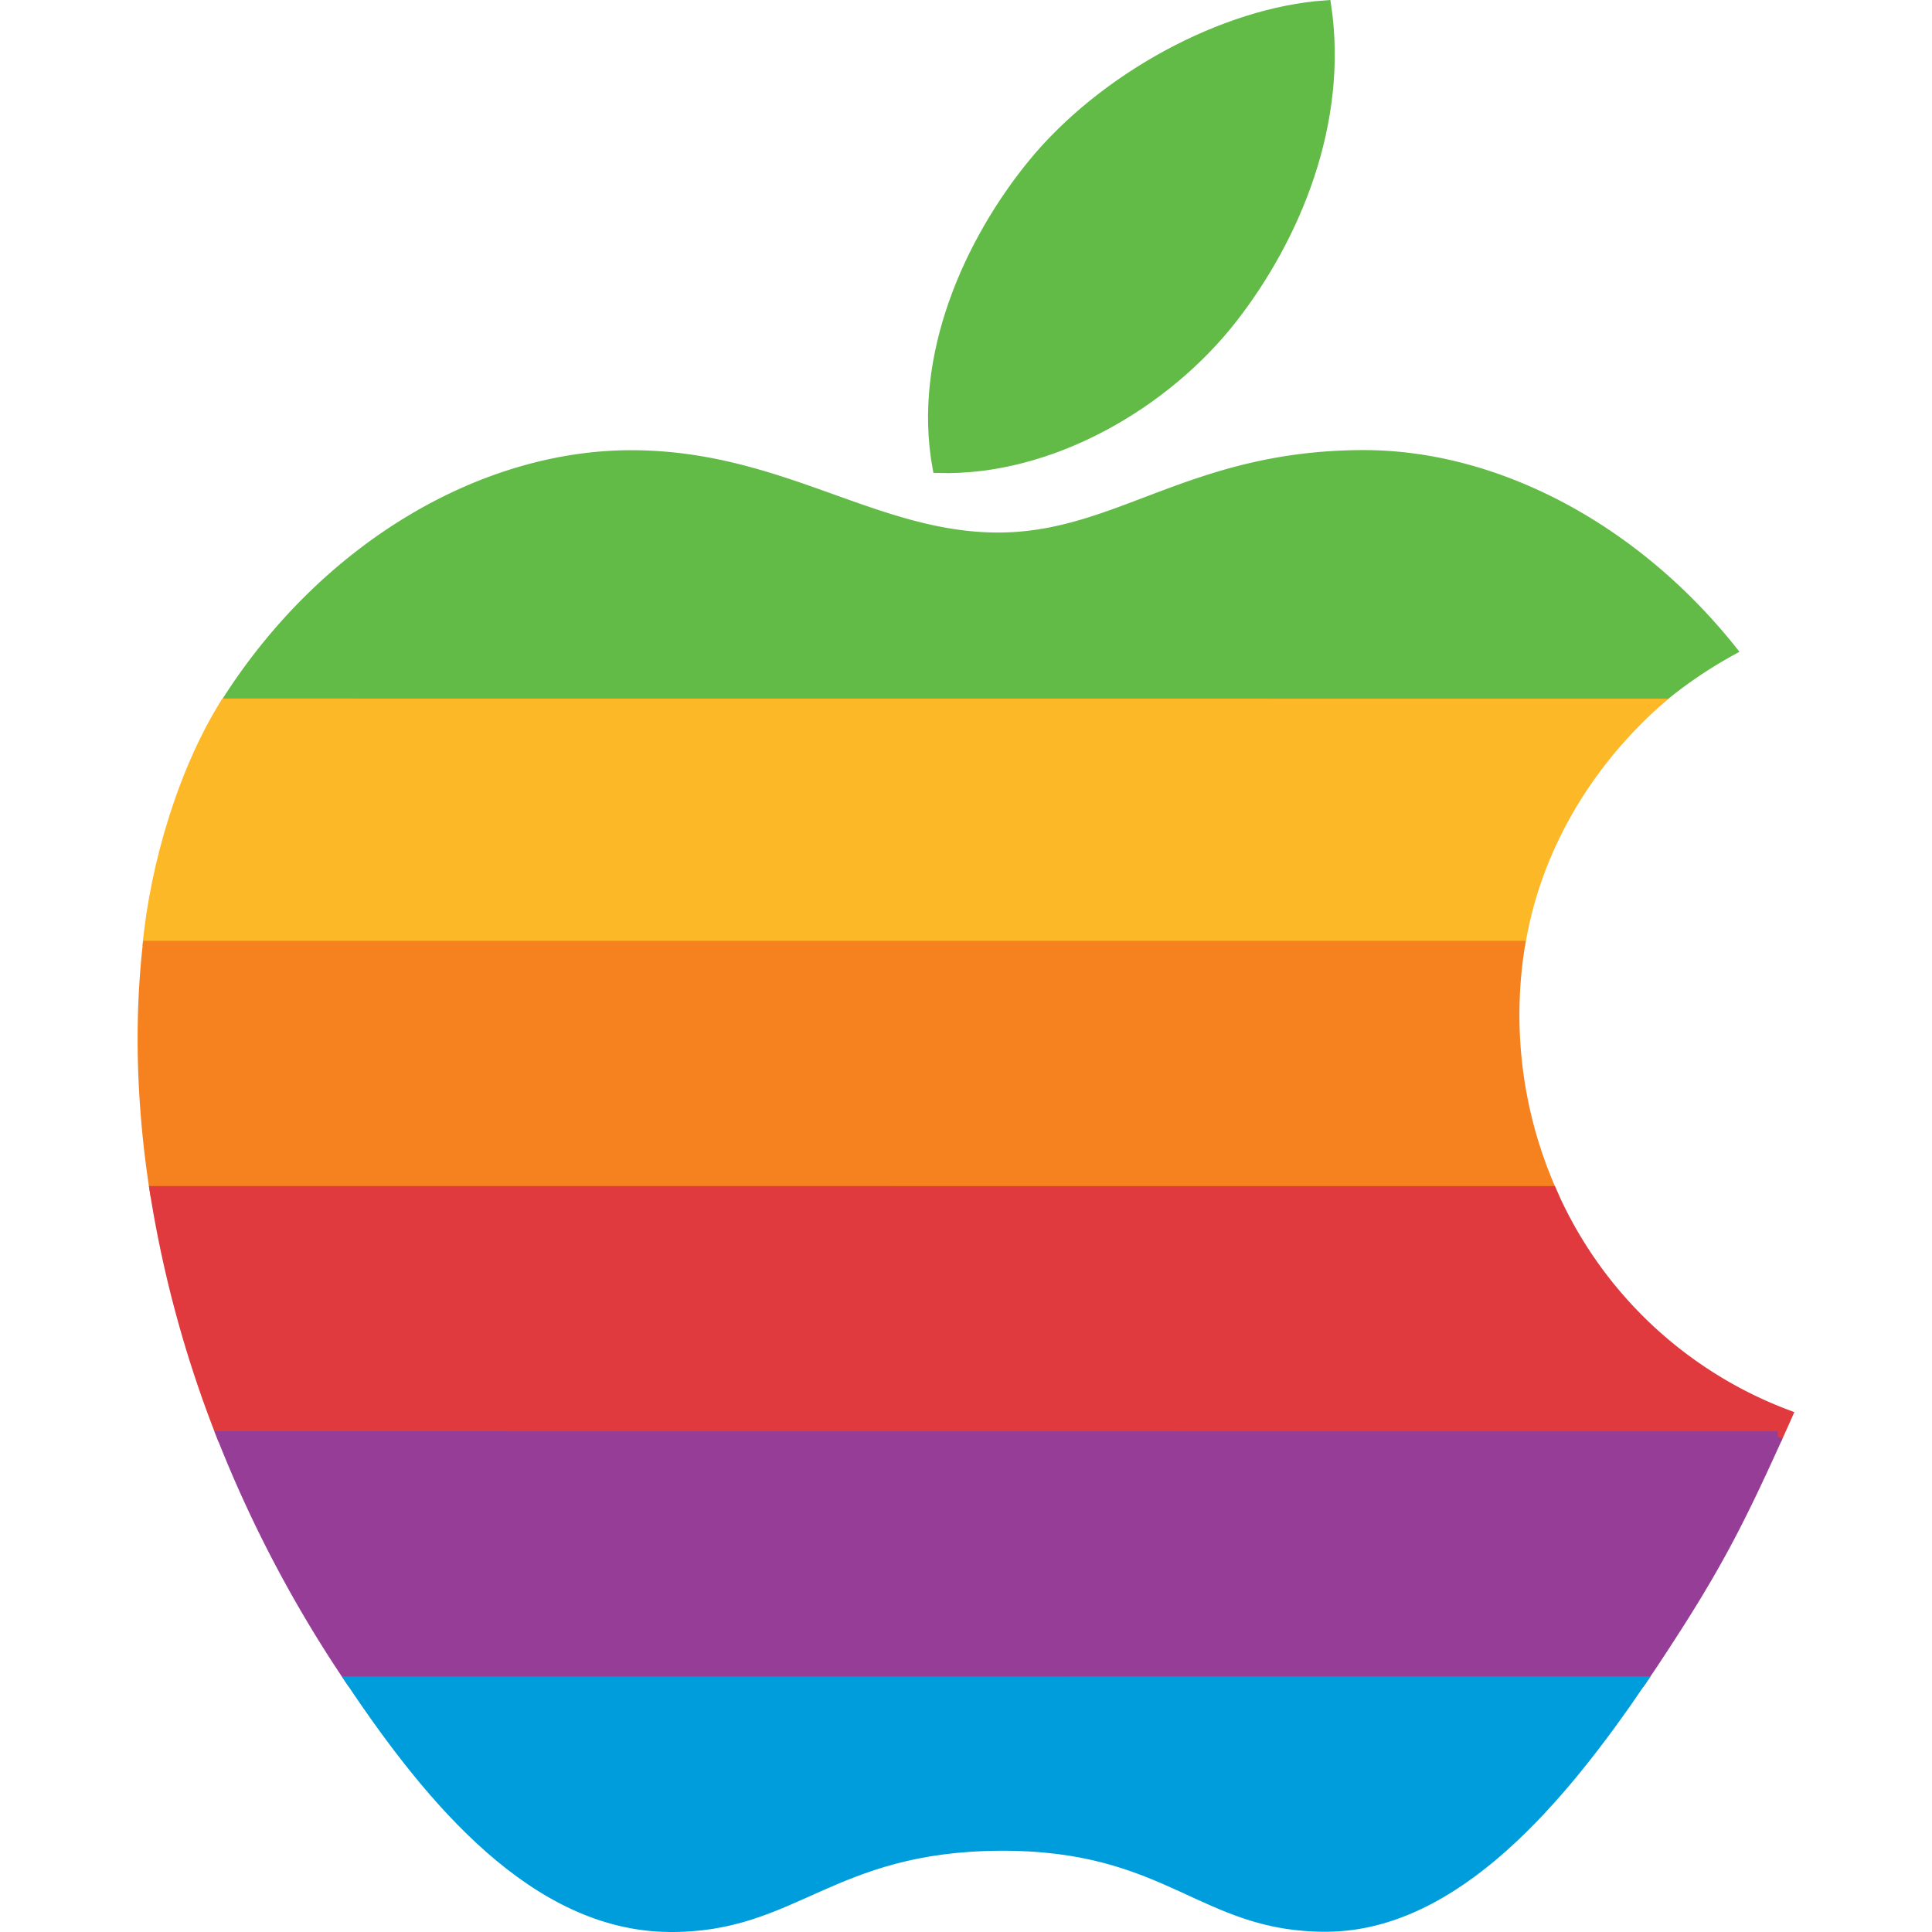
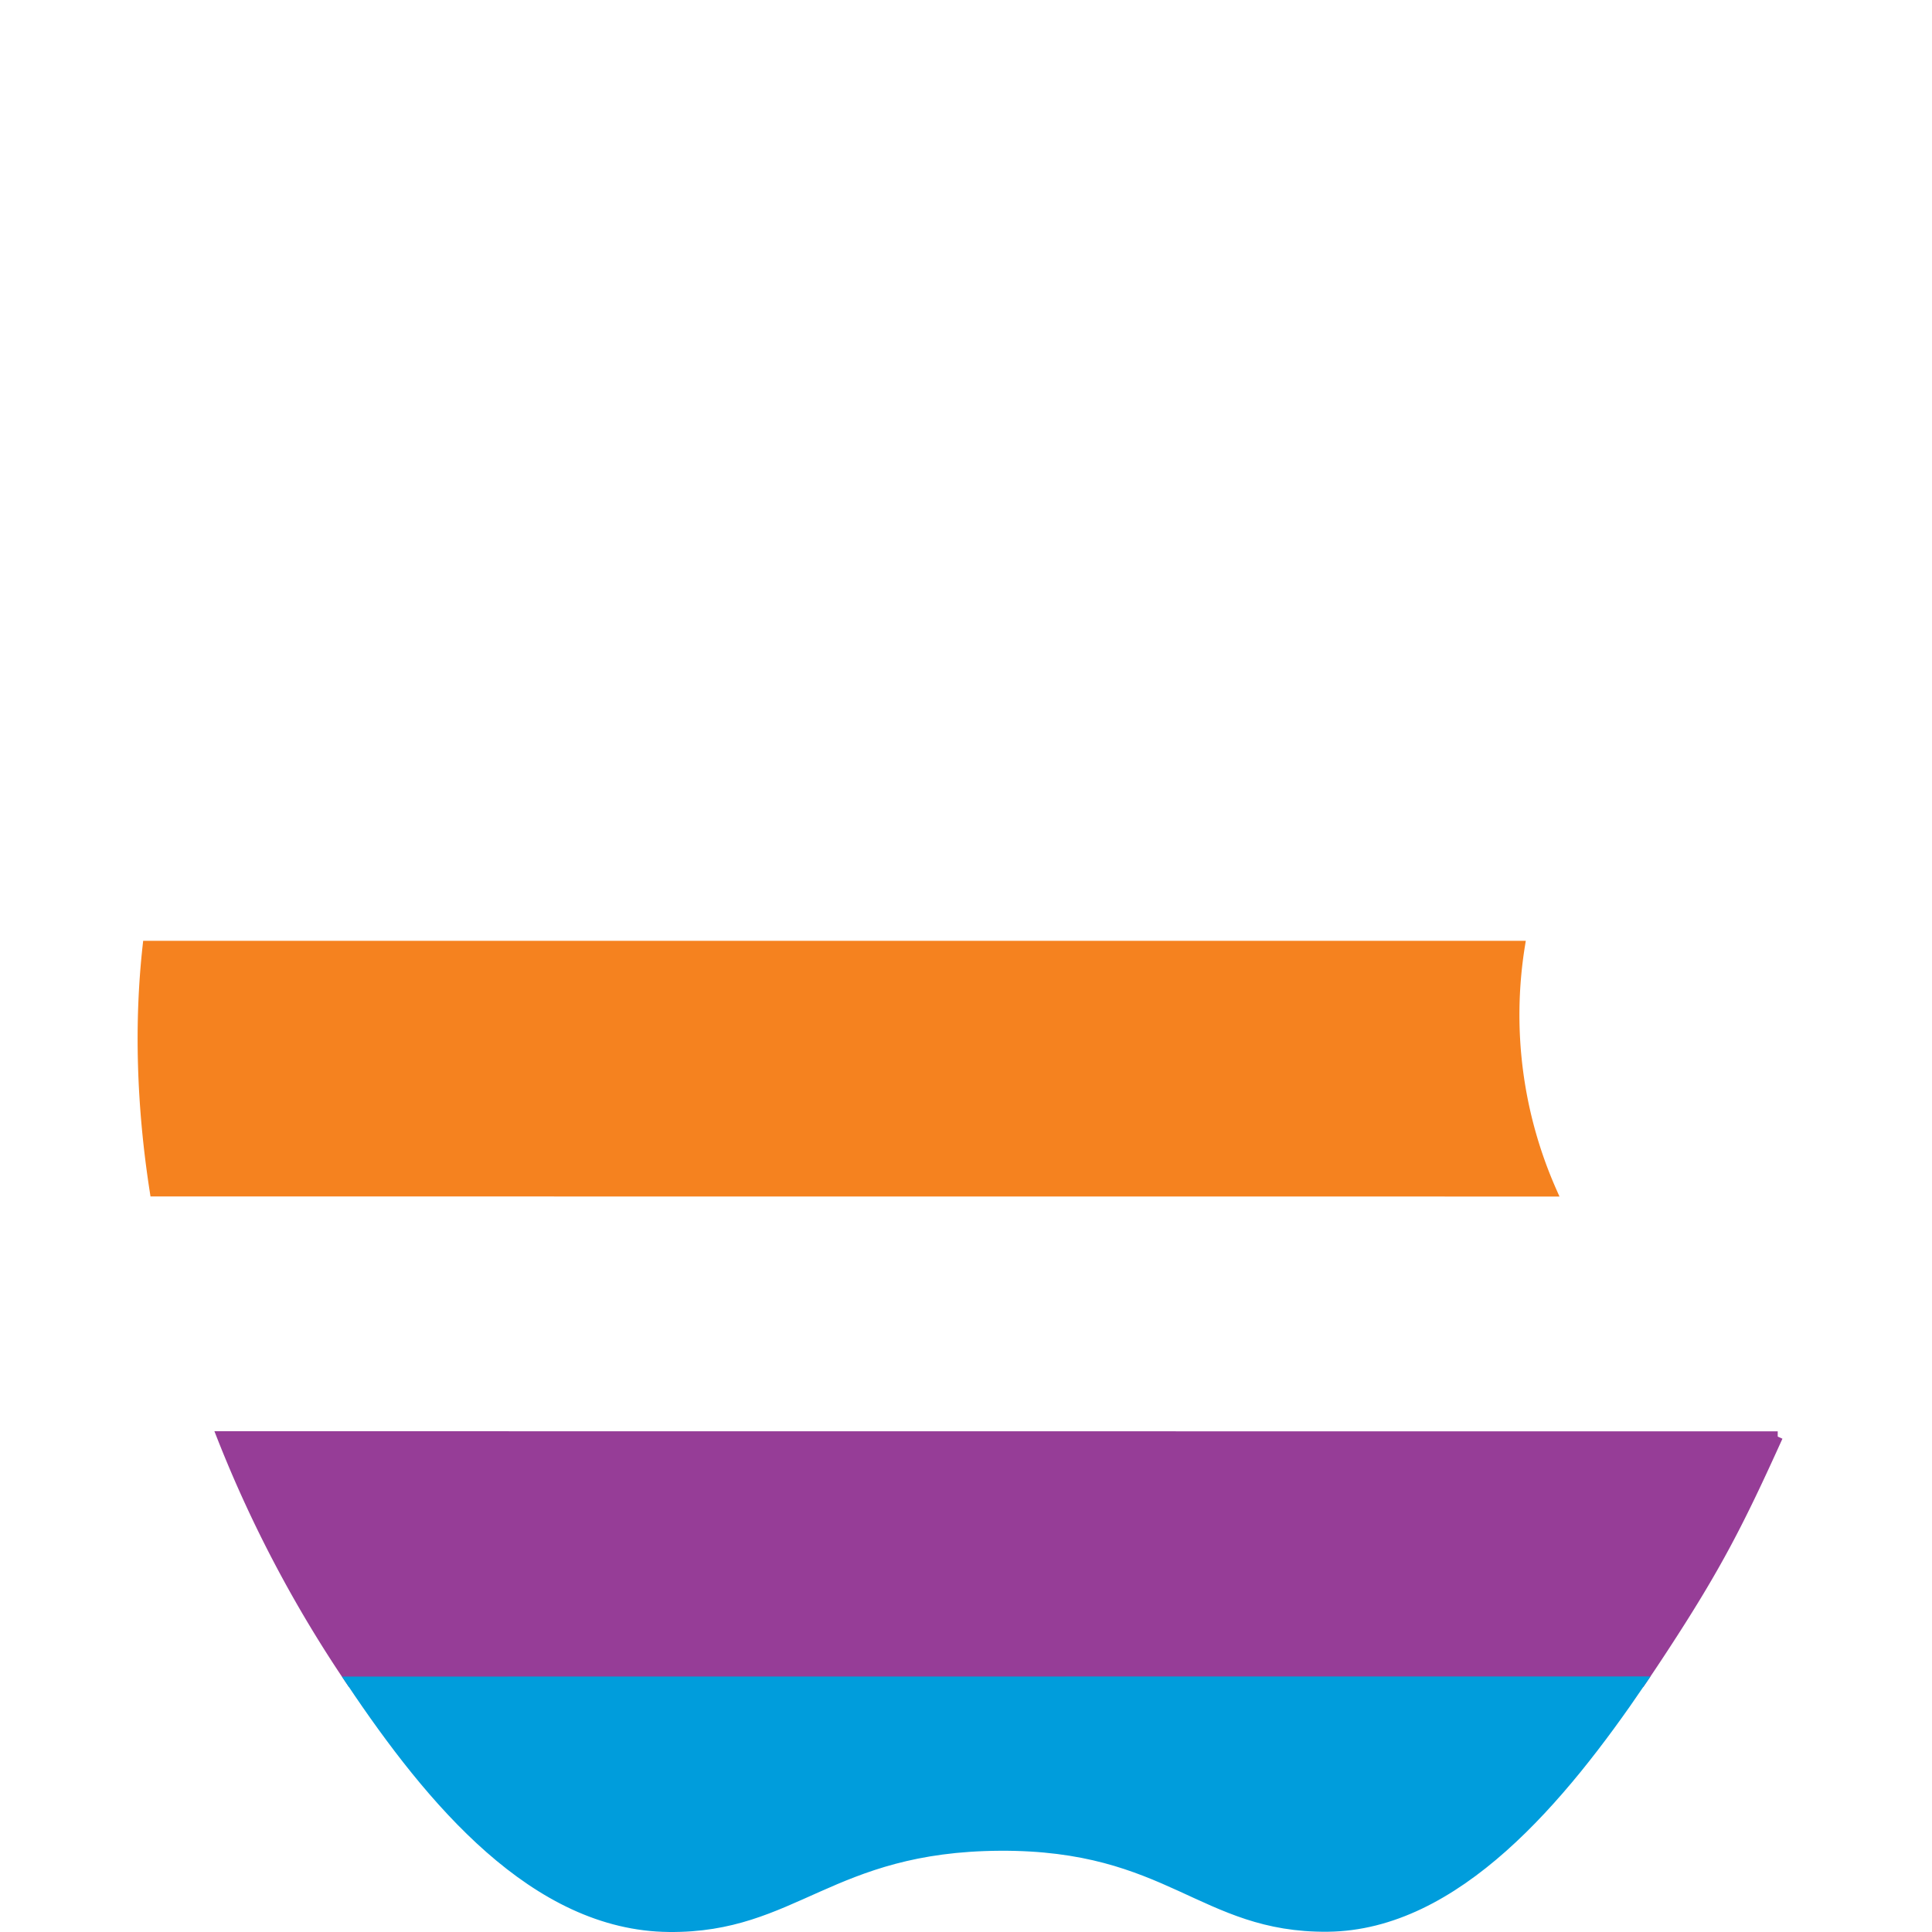
<svg xmlns="http://www.w3.org/2000/svg" viewBox="0 0 48 48">
  <g fill-rule="evenodd" clip-rule="evenodd">
-     <path fill="#61bb46" stroke="#61bb46" stroke-miterlimit="2.613" stroke-width=".259" d="M5.652 17.412a2 2 0 0 1 .044-.07c2.46-3.802 6.338-6.027 9.985-6.027 3.714 0 6.048 2.045 9.118 2.045 2.979 0 4.793-2.048 9.087-2.048 3.244 0 6.684 1.774 9.134 4.842-.678.372-1.289.795-1.835 1.26l-35.533-.002z" />
-     <path fill="#61bb46" stroke="#61bb46" stroke-miterlimit="2.613" stroke-width=".259" d="M30.629 7.887c1.559-2.01 2.744-4.848 2.314-7.75-2.548.176-5.528 1.805-7.269 3.925-1.58 1.927-2.884 4.784-2.376 7.56 2.782.087 5.66-1.581 7.331-3.735z" />
-     <path fill="#fdb827" d="M5.525 17.356c-1.06 1.665-1.792 4.053-1.986 6.147H37.89c.371-2.292 1.606-4.48 3.564-6.145l-35.93-.002h.003z" />
    <path fill="#f5821f" stroke="#f5821f" stroke-miterlimit="2.613" stroke-width=".259" d="M3.85 29.596c-.333-2.139-.387-4.2-.177-6.093h34.083a10.846 10.846 0 0 0 .79 6.095L3.85 29.596z" />
-     <path fill="#e03a3e" stroke="#e03a3e" stroke-miterlimit="2.613" stroke-width=".259" d="M5.516 35.689a28.828 28.828 0 0 1-1.665-6.093l34.695.002a10.374 10.374 0 0 0 5.86 5.559c-.082.186-.163.363-.24.534l-38.65-.002z" />
    <path fill="#963d97" stroke="#963d97" stroke-miterlimit="2.613" stroke-width=".259" d="M44.166 35.691c-.96 2.122-1.518 3.223-2.848 5.255a52.53 52.53 0 0 1-.556.834l-32.025.003a31.114 31.114 0 0 1-3.22-6.095l38.65.003z" />
    <path fill="#009ddc" stroke="#009ddc" stroke-miterlimit="2.613" stroke-width=".259" d="M40.762 41.78c-1.96 2.882-4.59 6.054-7.78 6.084-3.115.028-3.914-2.035-8.139-2.012-4.225.024-5.107 2.048-8.22 2.018-3.33-.03-5.916-3.145-7.886-6.087l32.025-.003z" />
  </g>
</svg>